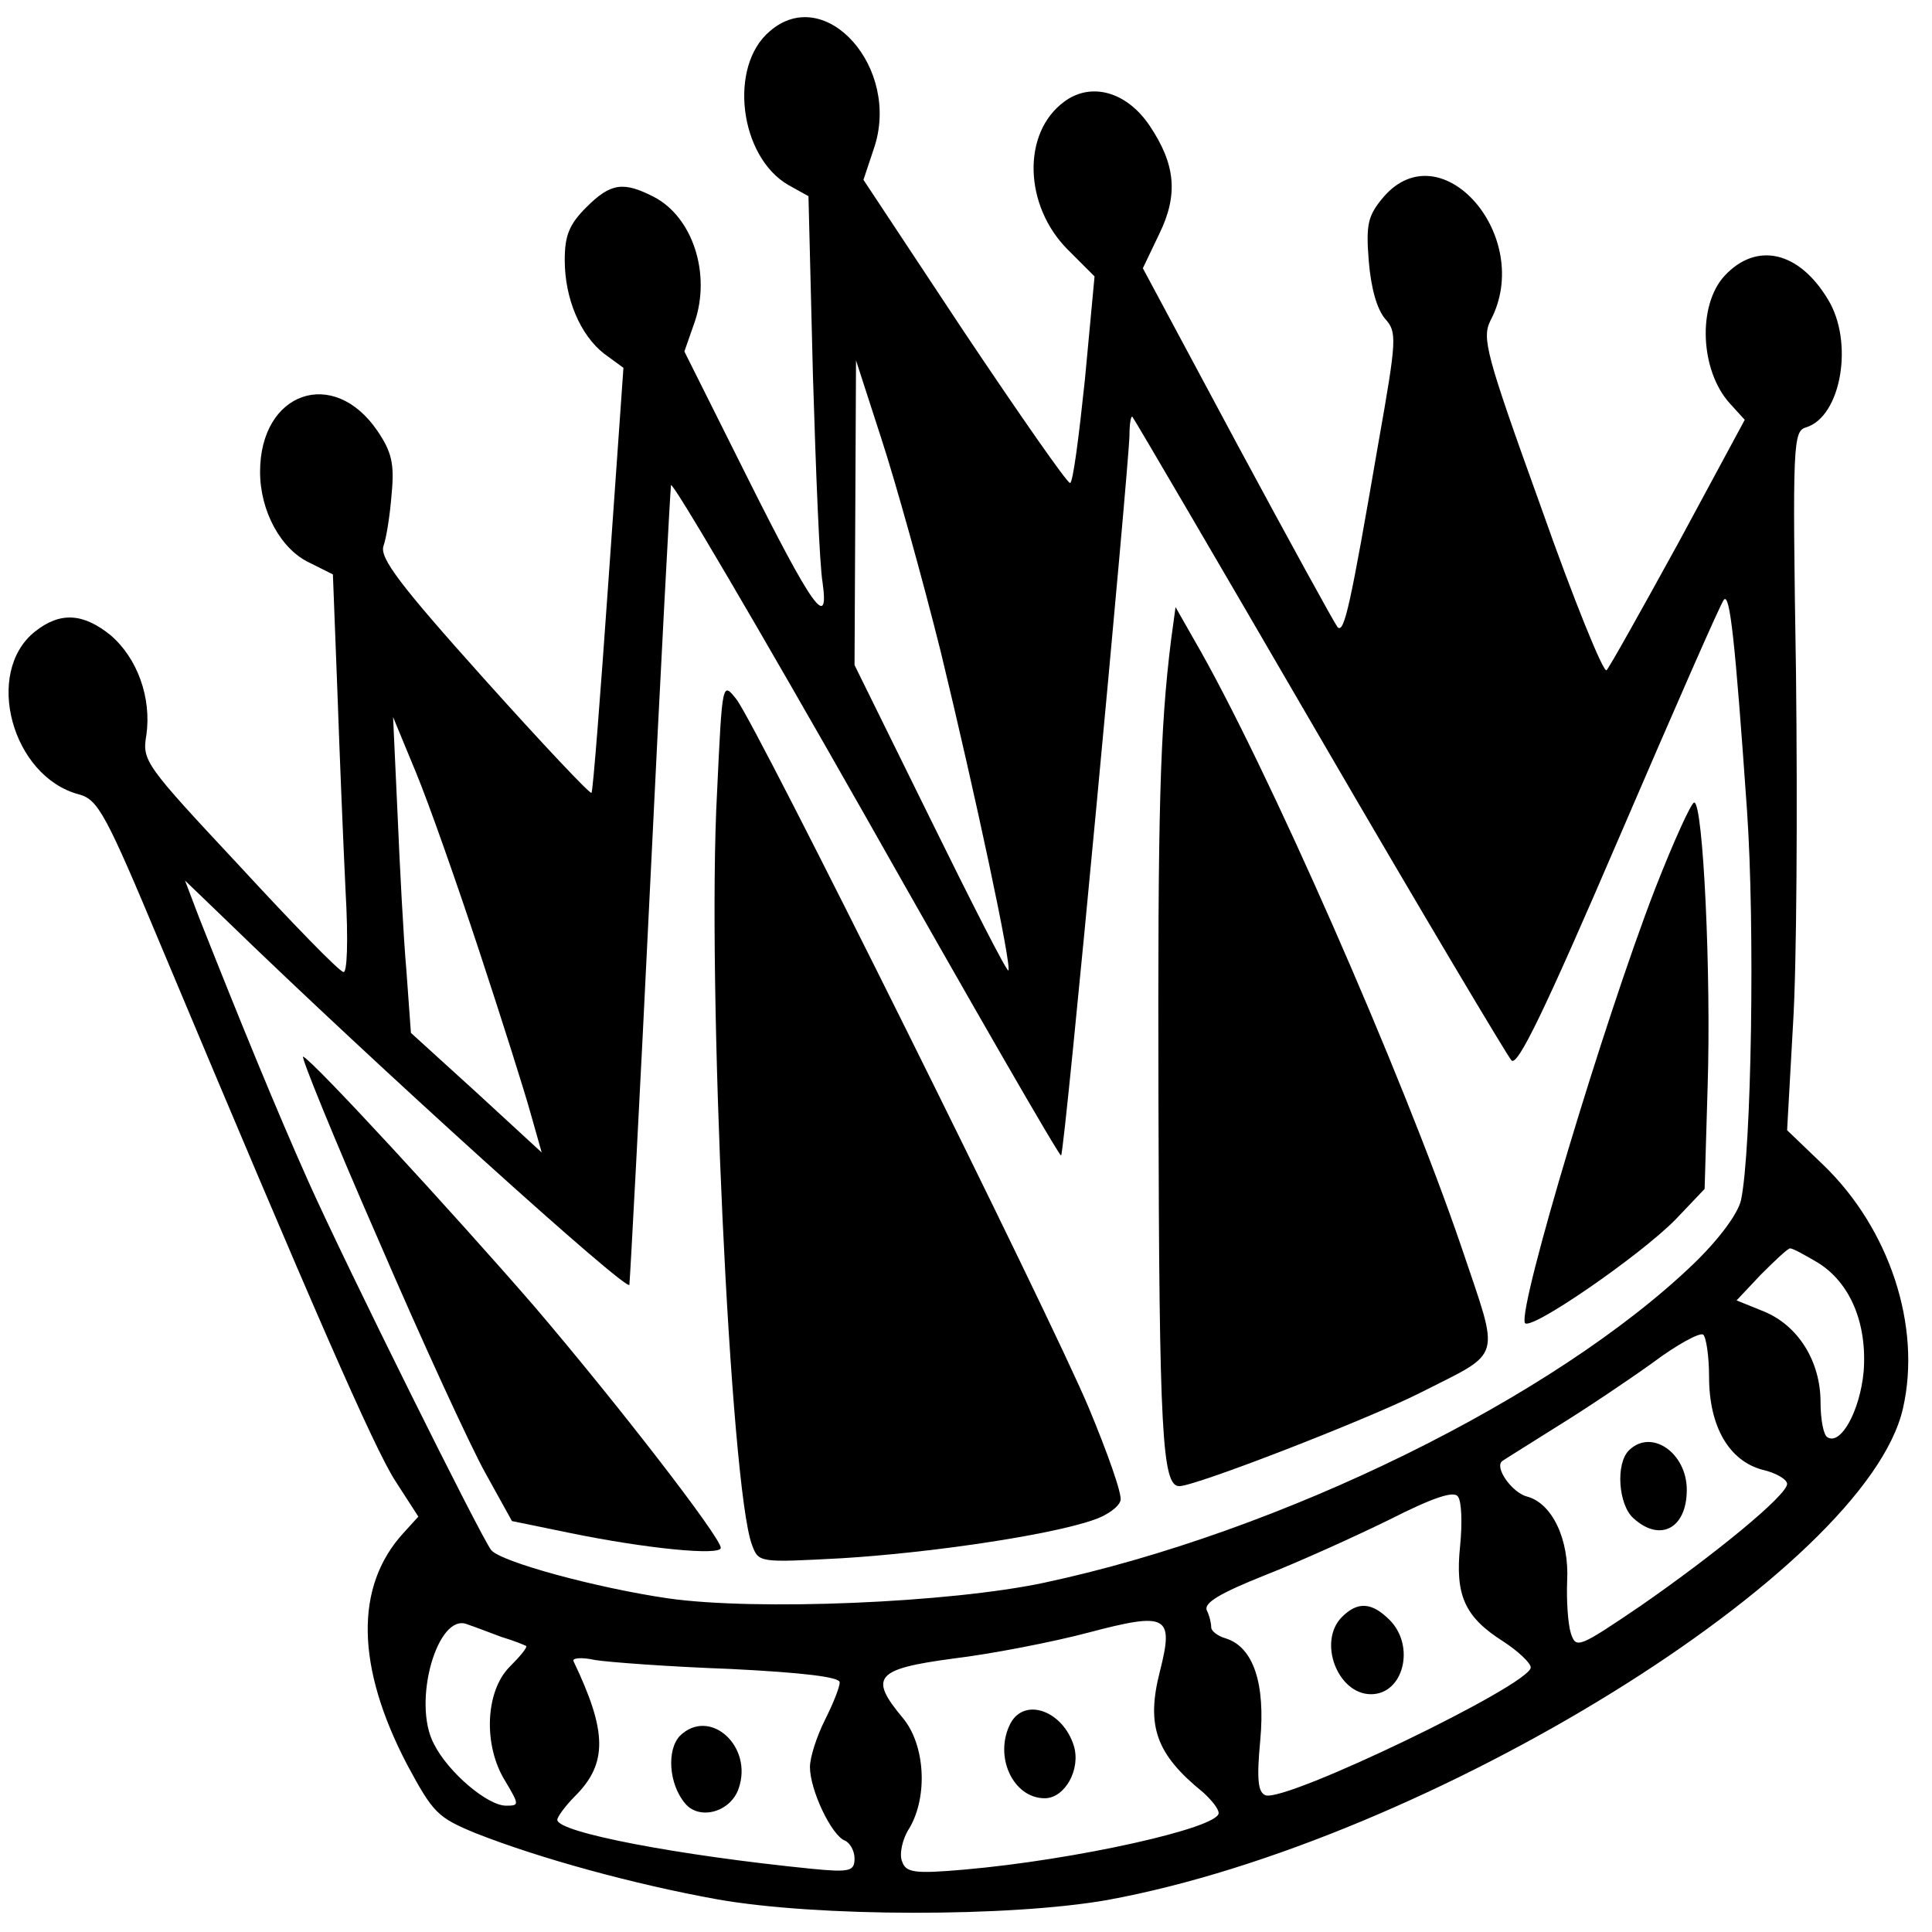
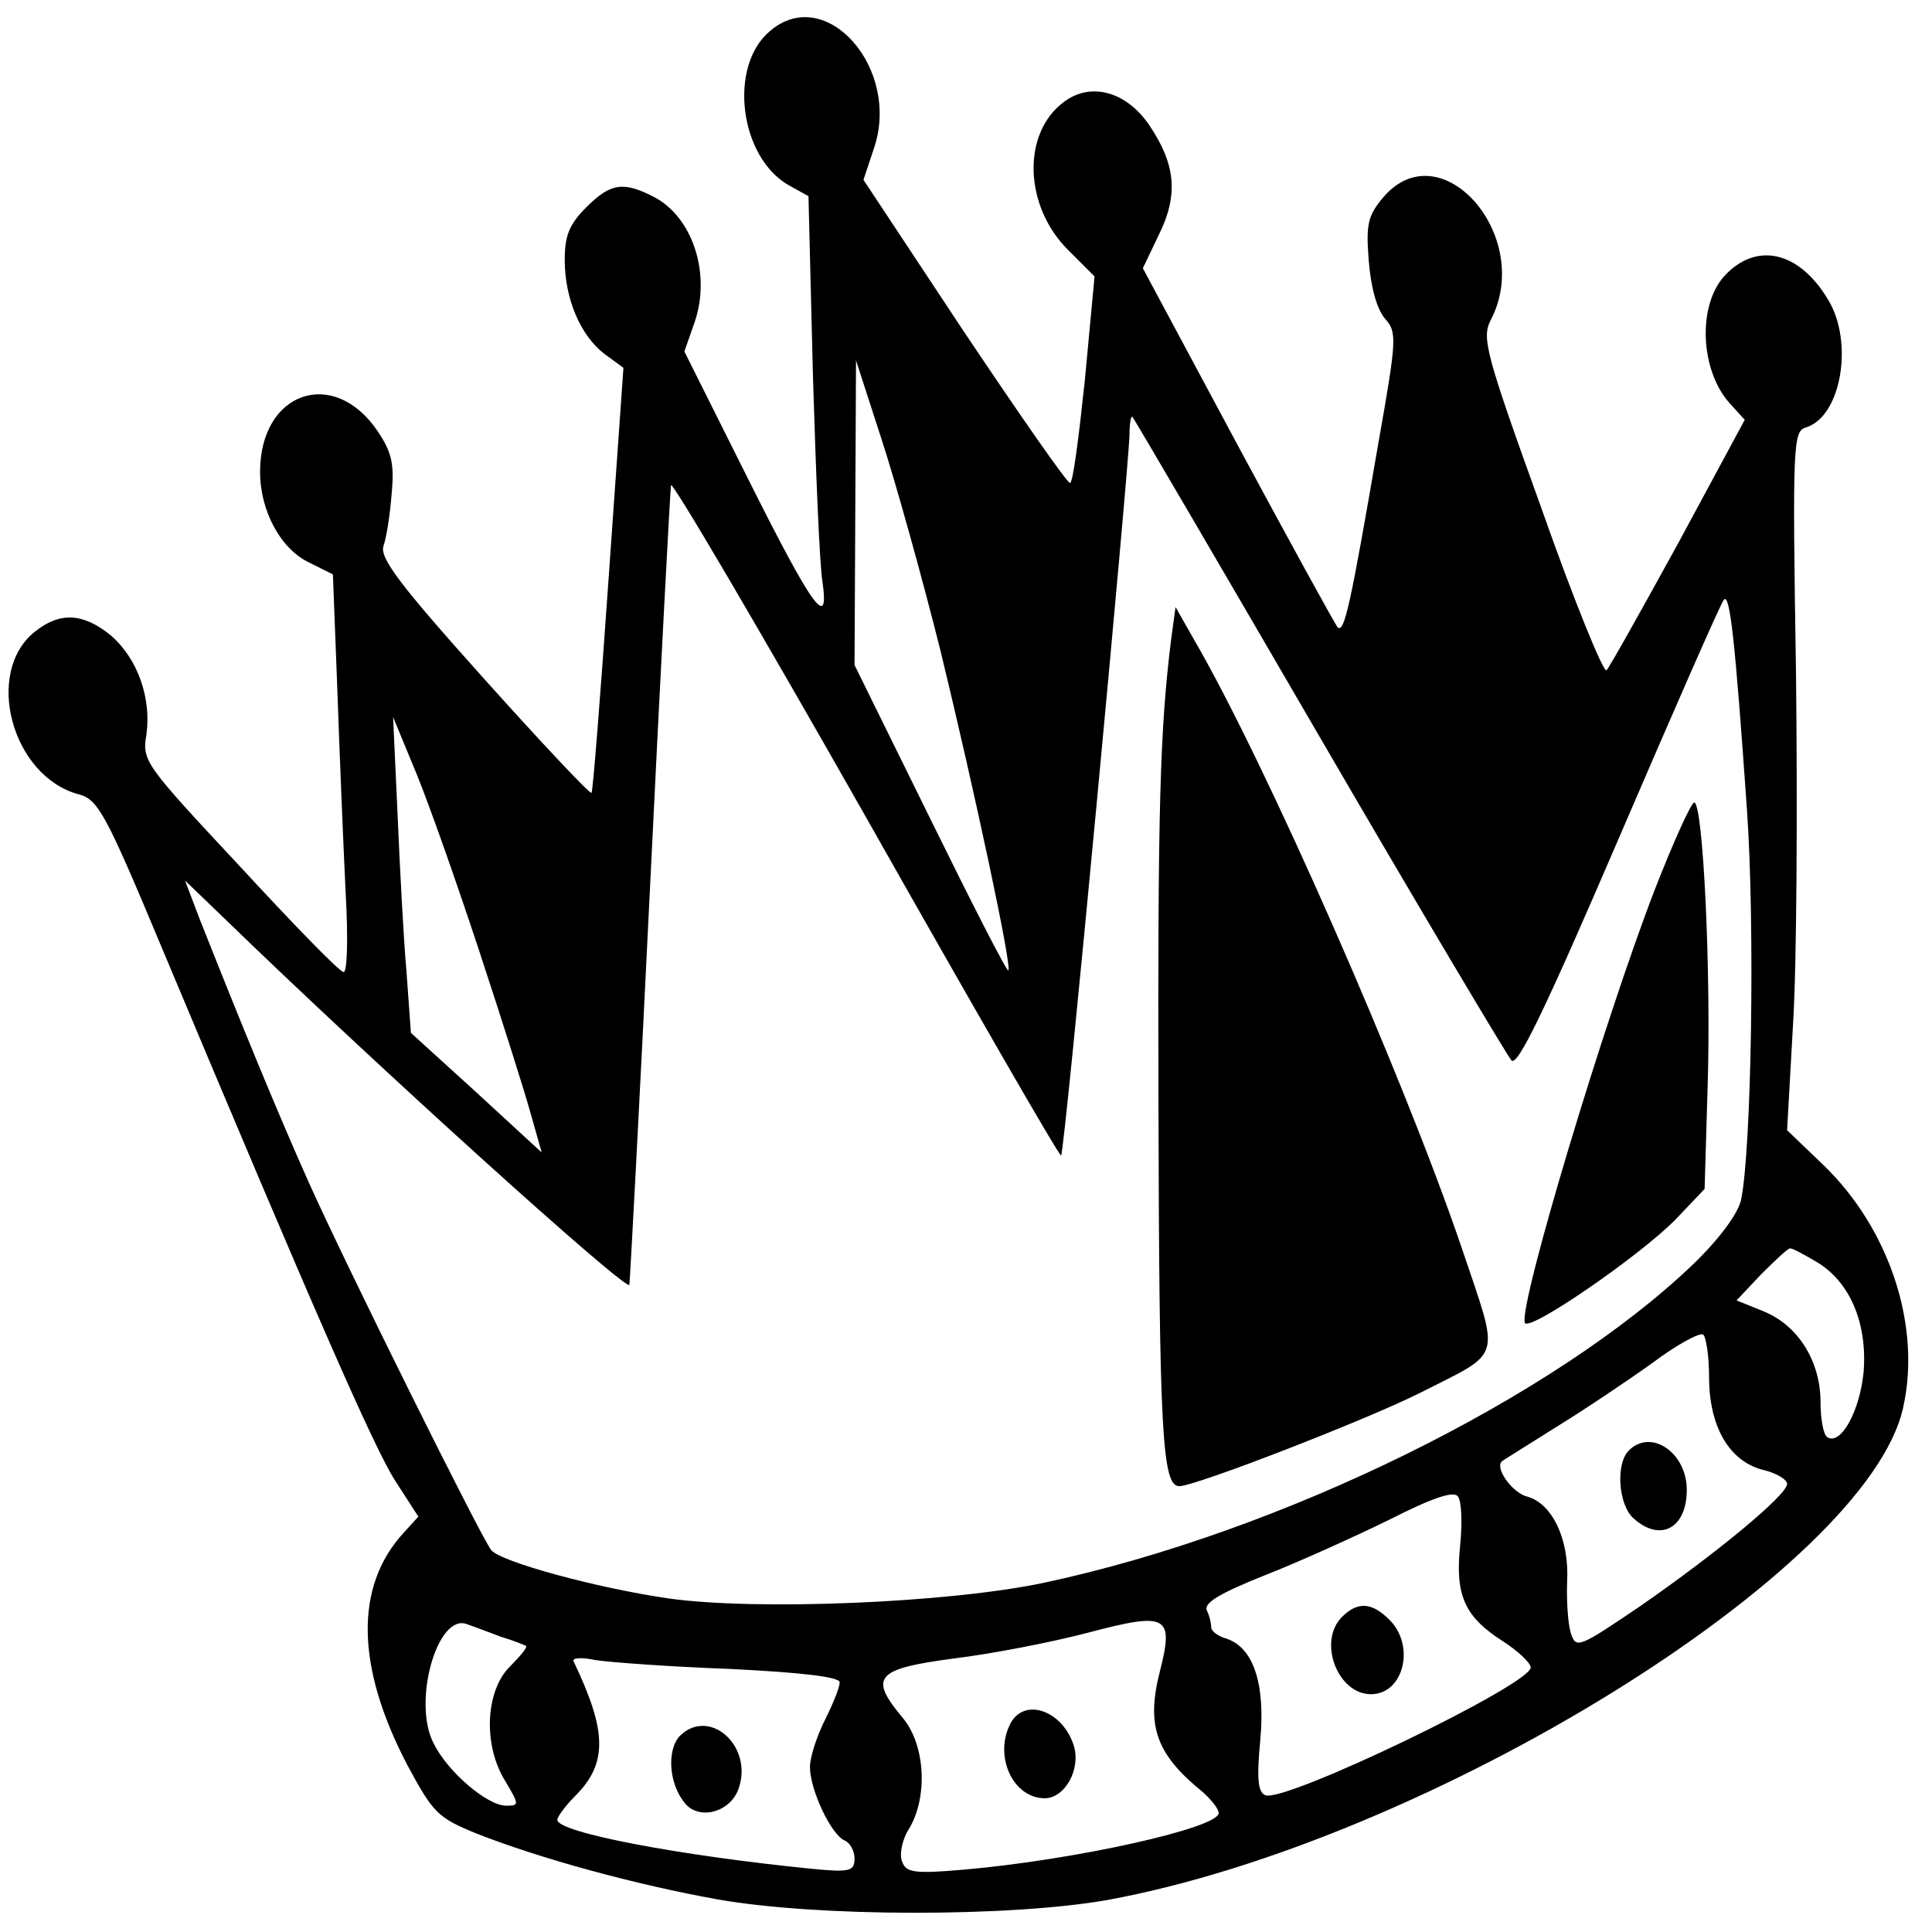
<svg xmlns="http://www.w3.org/2000/svg" version="1.0" width="260pt" height="260pt" viewBox="0 0 260 260" preserveAspectRatio="xMidYMid meet">
  <g transform="translate(0,260) scale(0.1,-0.1)" fill="#000000" stroke="none">
    <path d="M1036 2558 c-56 -47 -41 -169 25 -207 l27 -15 6 -241 c4 -132 9 -257 13 -279 9 -65 -13 -35 -102 143 l-84 168 14 40 c22 65 -3 141 -55 168 -41 21 -58 19 -91 -14 -23 -23 -29 -38 -29 -71 0 -52 21 -101 53 -126 l26 -19 -20 -284 c-11 -157 -21 -286 -23 -288 -2 -2 -67 67 -145 154 -113 126 -140 162 -135 178 4 11 9 43 11 70 4 41 0 57 -19 85 -59 87 -158 53 -158 -55 0 -53 28 -104 66 -122 l32 -16 6 -156 c3 -86 8 -207 11 -269 4 -70 2 -113 -3 -110 -6 1 -69 66 -140 143 -127 136 -131 141 -125 176 7 50 -12 103 -48 134 -37 30 -68 32 -102 5 -69 -55 -31 -195 59 -219 26 -7 36 -25 112 -207 203 -484 285 -672 314 -717 l31 -48 -20 -22 c-66 -72 -64 -180 5 -312 35 -65 41 -71 92 -92 86 -34 214 -69 325 -89 135 -24 394 -24 525 -1 432 79 1022 444 1071 662 25 110 -18 241 -107 327 l-49 47 8 143 c5 79 6 290 4 470 -5 315 -4 328 14 333 47 15 64 115 29 172 -39 65 -96 78 -139 32 -37 -40 -33 -128 7 -172 l20 -22 -89 -165 c-50 -91 -93 -168 -97 -172 -4 -4 -44 94 -88 219 -75 208 -80 228 -68 252 59 112 -66 256 -144 166 -21 -25 -24 -36 -20 -86 3 -37 11 -65 22 -78 16 -18 16 -26 -9 -167 -38 -221 -46 -257 -55 -248 -4 5 -65 116 -135 246 l-127 237 22 46 c26 53 22 94 -13 146 -31 46 -79 59 -115 32 -57 -42 -54 -140 5 -199 l36 -36 -13 -139 c-8 -76 -16 -139 -20 -139 -4 0 -68 92 -143 204 l-135 204 14 42 c37 108 -65 223 -140 158z m230 -835 c47 -194 96 -424 91 -429 -2 -2 -49 90 -105 204 l-102 207 1 205 1 205 34 -105 c19 -58 55 -187 80 -287z m509 -113 c136 -234 253 -430 259 -437 8 -9 44 65 145 300 74 172 137 316 141 320 8 9 15 -54 31 -283 11 -157 6 -459 -8 -525 -4 -18 -29 -52 -63 -85 -188 -181 -556 -362 -875 -430 -127 -27 -387 -38 -506 -21 -96 14 -225 49 -238 65 -14 18 -195 382 -246 496 -42 94 -90 211 -147 355 l-19 50 53 -51 c205 -199 543 -504 545 -493 1 8 14 250 28 539 14 289 27 531 28 537 1 7 119 -194 262 -446 143 -253 261 -458 263 -456 5 4 91 925 92 969 0 16 2 27 4 25 2 -2 115 -195 251 -429z m-1130 -290 c30 -91 61 -189 69 -218 l15 -53 -88 81 -88 80 -6 83 c-4 45 -9 141 -12 212 l-6 130 31 -75 c17 -41 55 -149 85 -240z m1801 -419 c44 -27 67 -82 62 -147 -5 -53 -31 -100 -49 -88 -5 3 -9 24 -9 47 0 55 -30 103 -76 122 l-37 15 33 35 c19 19 36 35 39 35 4 0 20 -9 37 -19z m-146 -154 c0 -67 27 -113 72 -125 18 -4 33 -13 33 -19 0 -15 -96 -94 -197 -164 -84 -57 -87 -58 -94 -37 -4 13 -6 44 -5 70 3 56 -20 105 -54 114 -20 5 -45 40 -33 48 1 1 35 22 73 46 39 24 97 63 129 86 32 24 63 41 68 38 4 -3 8 -29 8 -57z m-335 -227 c-7 -67 6 -96 58 -129 20 -13 37 -29 37 -35 0 -23 -330 -182 -357 -172 -10 4 -12 21 -7 74 7 76 -9 125 -46 137 -11 3 -20 10 -20 15 0 5 -2 15 -6 23 -4 10 18 23 78 47 46 18 121 52 168 75 59 30 87 39 92 31 5 -6 6 -36 3 -66z m-404 -169 c-19 -74 -5 -112 58 -163 11 -10 21 -22 21 -28 0 -20 -193 -63 -342 -76 -68 -6 -79 -4 -84 11 -4 9 0 30 10 45 25 43 21 112 -9 148 -46 55 -37 66 68 80 50 6 133 22 182 35 106 28 115 23 96 -52z m-886 46 c17 -5 31 -11 33 -12 2 -2 -8 -14 -22 -28 -33 -33 -36 -106 -6 -154 19 -32 19 -33 1 -33 -25 0 -78 45 -97 83 -30 56 5 178 45 161 9 -3 30 -11 46 -17z m308 -43 c100 -5 147 -11 147 -18 0 -7 -9 -29 -20 -51 -11 -22 -20 -50 -20 -63 0 -31 29 -92 47 -99 7 -3 13 -14 13 -24 0 -17 -6 -19 -57 -14 -180 18 -343 49 -343 66 0 4 11 19 24 32 44 44 43 87 -2 181 -3 5 11 6 29 2 19 -3 100 -9 182 -12z" />
    <path d="M1576 1739 c-15 -121 -18 -228 -17 -618 1 -450 5 -521 28 -521 22 0 251 89 323 125 114 58 109 41 57 196 -79 232 -264 653 -360 818 l-25 44 -6 -44z" />
-     <path d="M965 1534 c-14 -256 18 -937 47 -1013 9 -24 9 -24 121 -18 115 7 275 30 337 51 19 6 36 18 38 27 2 9 -18 65 -43 125 -53 126 -446 917 -474 953 -19 24 -19 24 -26 -125z" />
    <path d="M2227 1403 c-69 -179 -183 -559 -175 -583 4 -14 155 90 203 139 l39 41 4 136 c5 152 -6 384 -18 384 -4 0 -28 -53 -53 -117z" />
-     <path d="M509 932 c59 -137 124 -278 144 -314 l36 -65 78 -16 c102 -21 203 -31 203 -20 0 14 -140 195 -251 325 -111 128 -298 331 -311 336 -4 2 41 -109 101 -246z" />
    <path d="M2192 648 c-18 -18 -14 -73 6 -91 36 -33 72 -14 72 38 0 50 -48 83 -78 53z" />
    <path d="M1806 424 c-33 -33 -6 -104 39 -104 44 0 60 65 25 100 -24 24 -43 25 -64 4z" />
    <path d="M1360 281 c-23 -44 3 -101 46 -101 27 0 49 39 39 71 -15 47 -66 65 -85 30z" />
    <path d="M915 264 c-18 -19 -15 -65 7 -91 19 -23 61 -12 72 20 20 57 -39 110 -79 71z" />
  </g>
</svg>